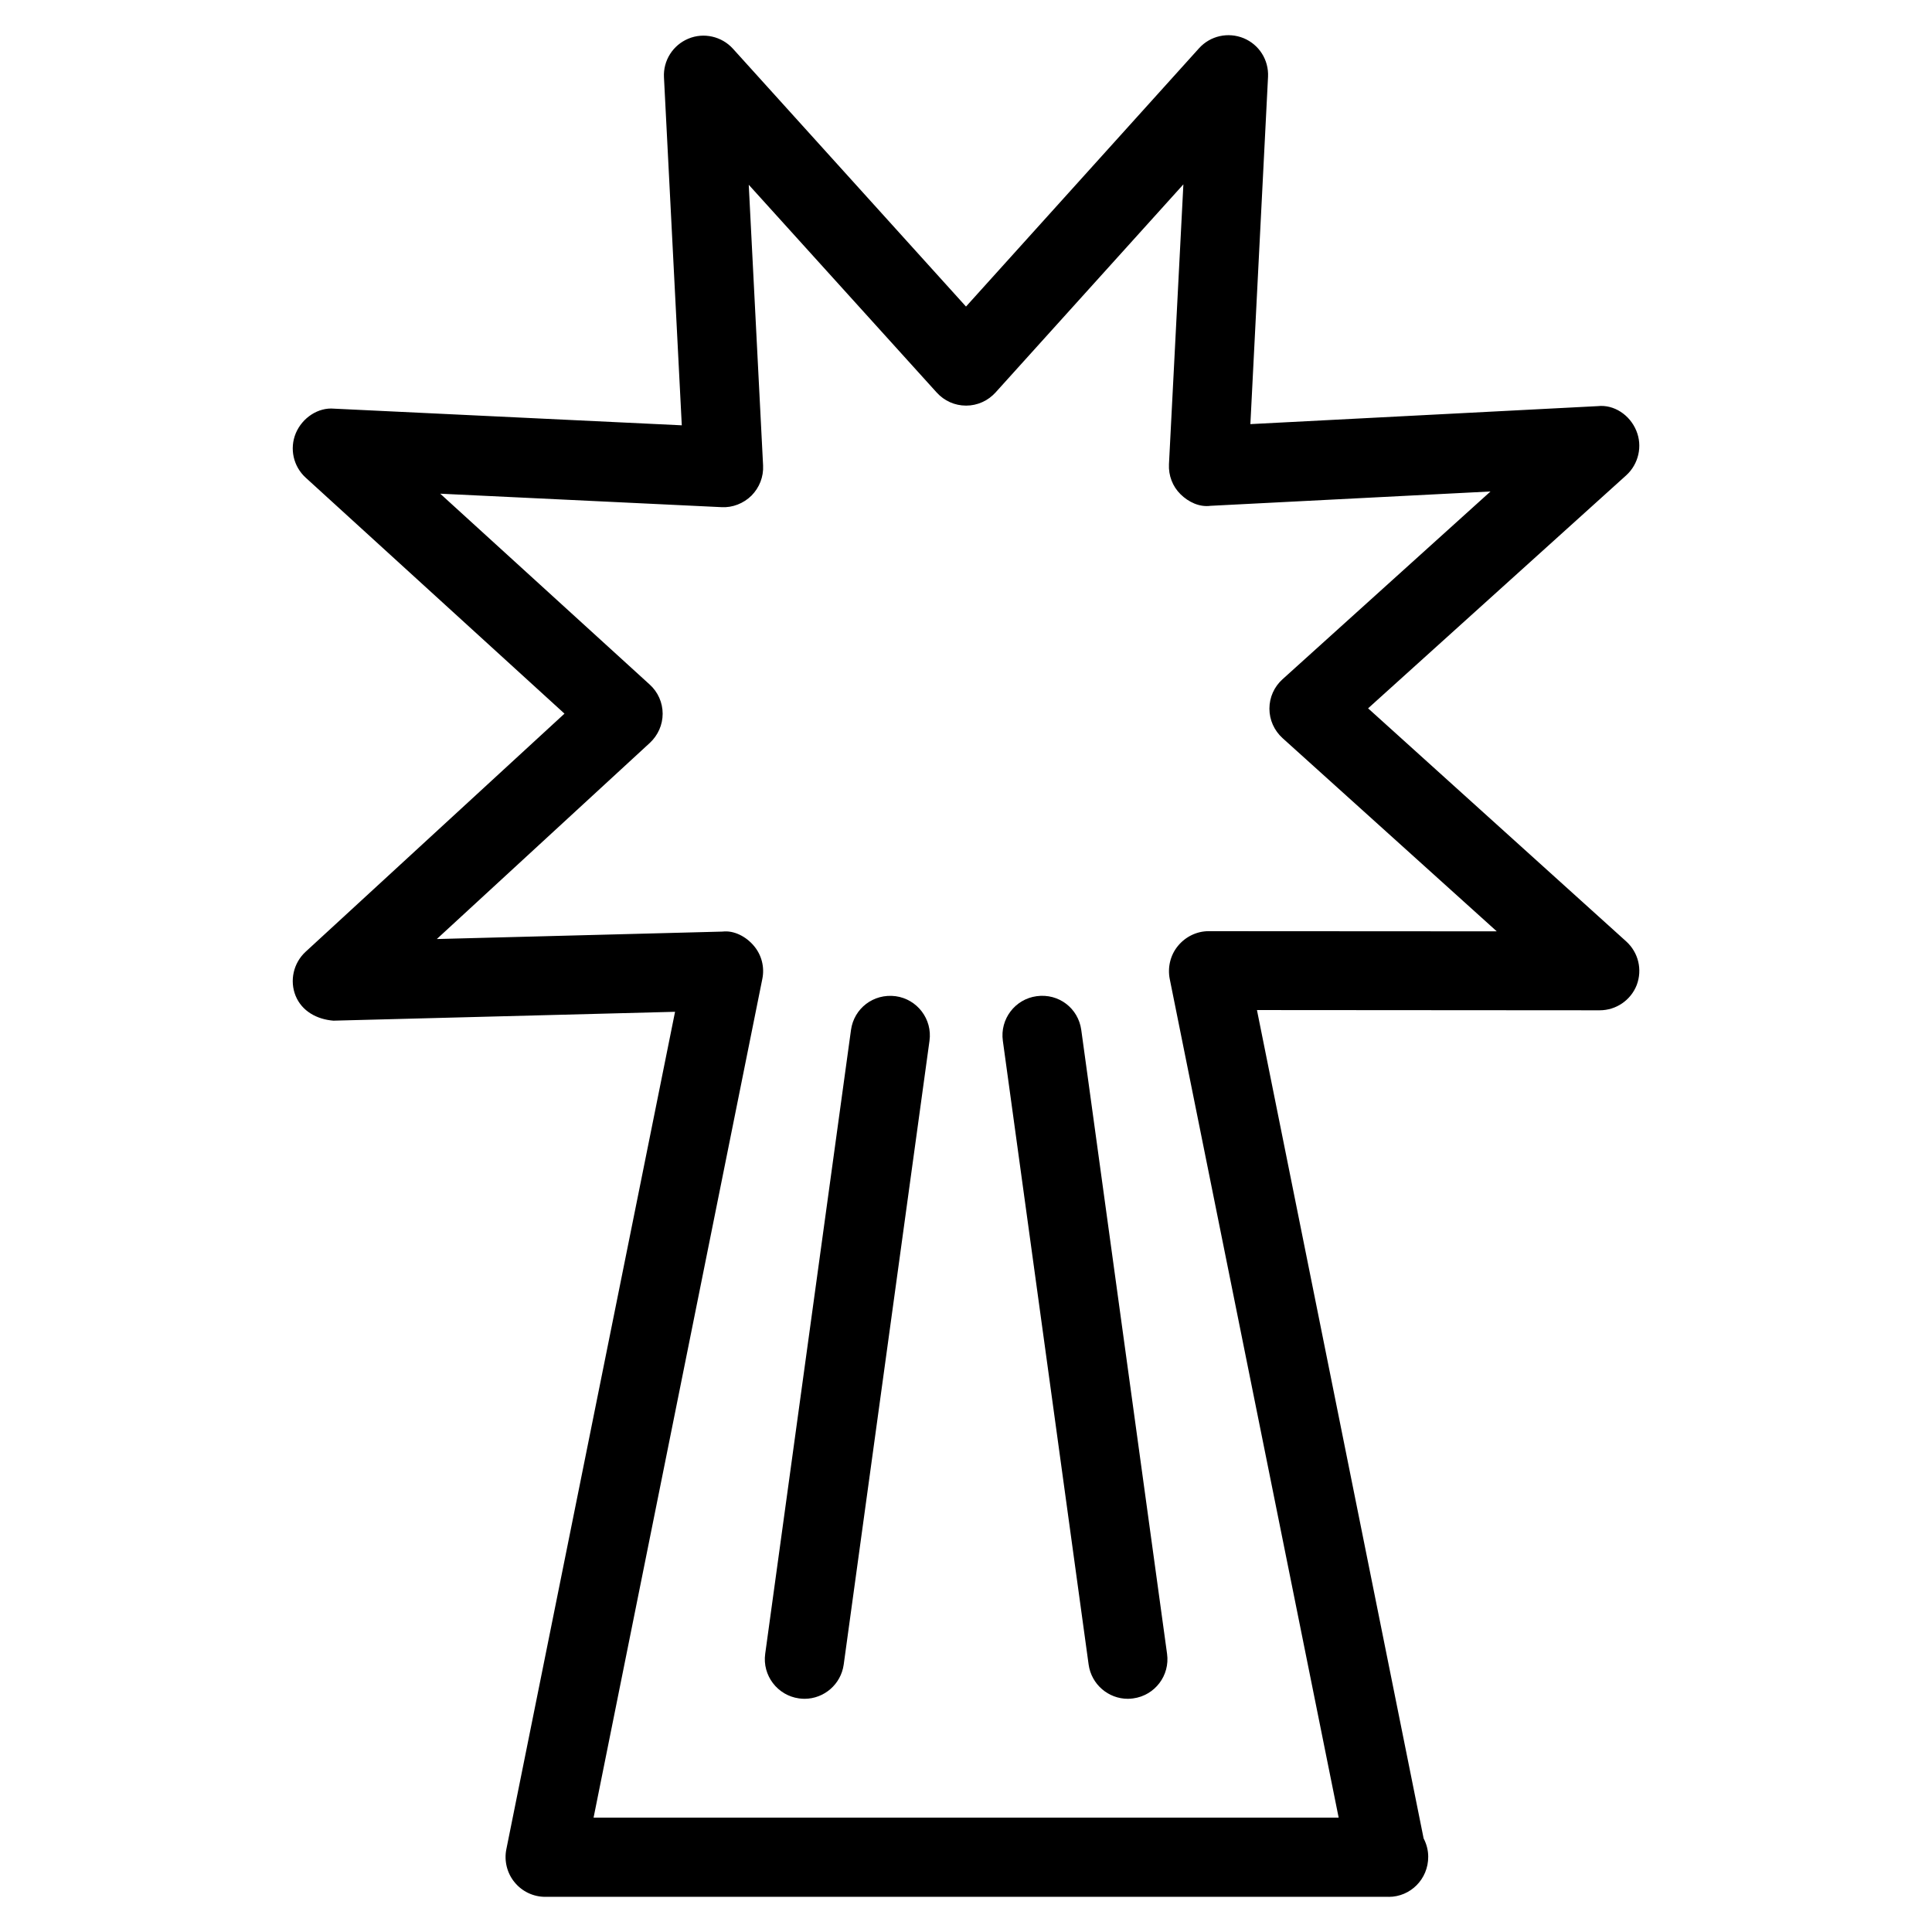
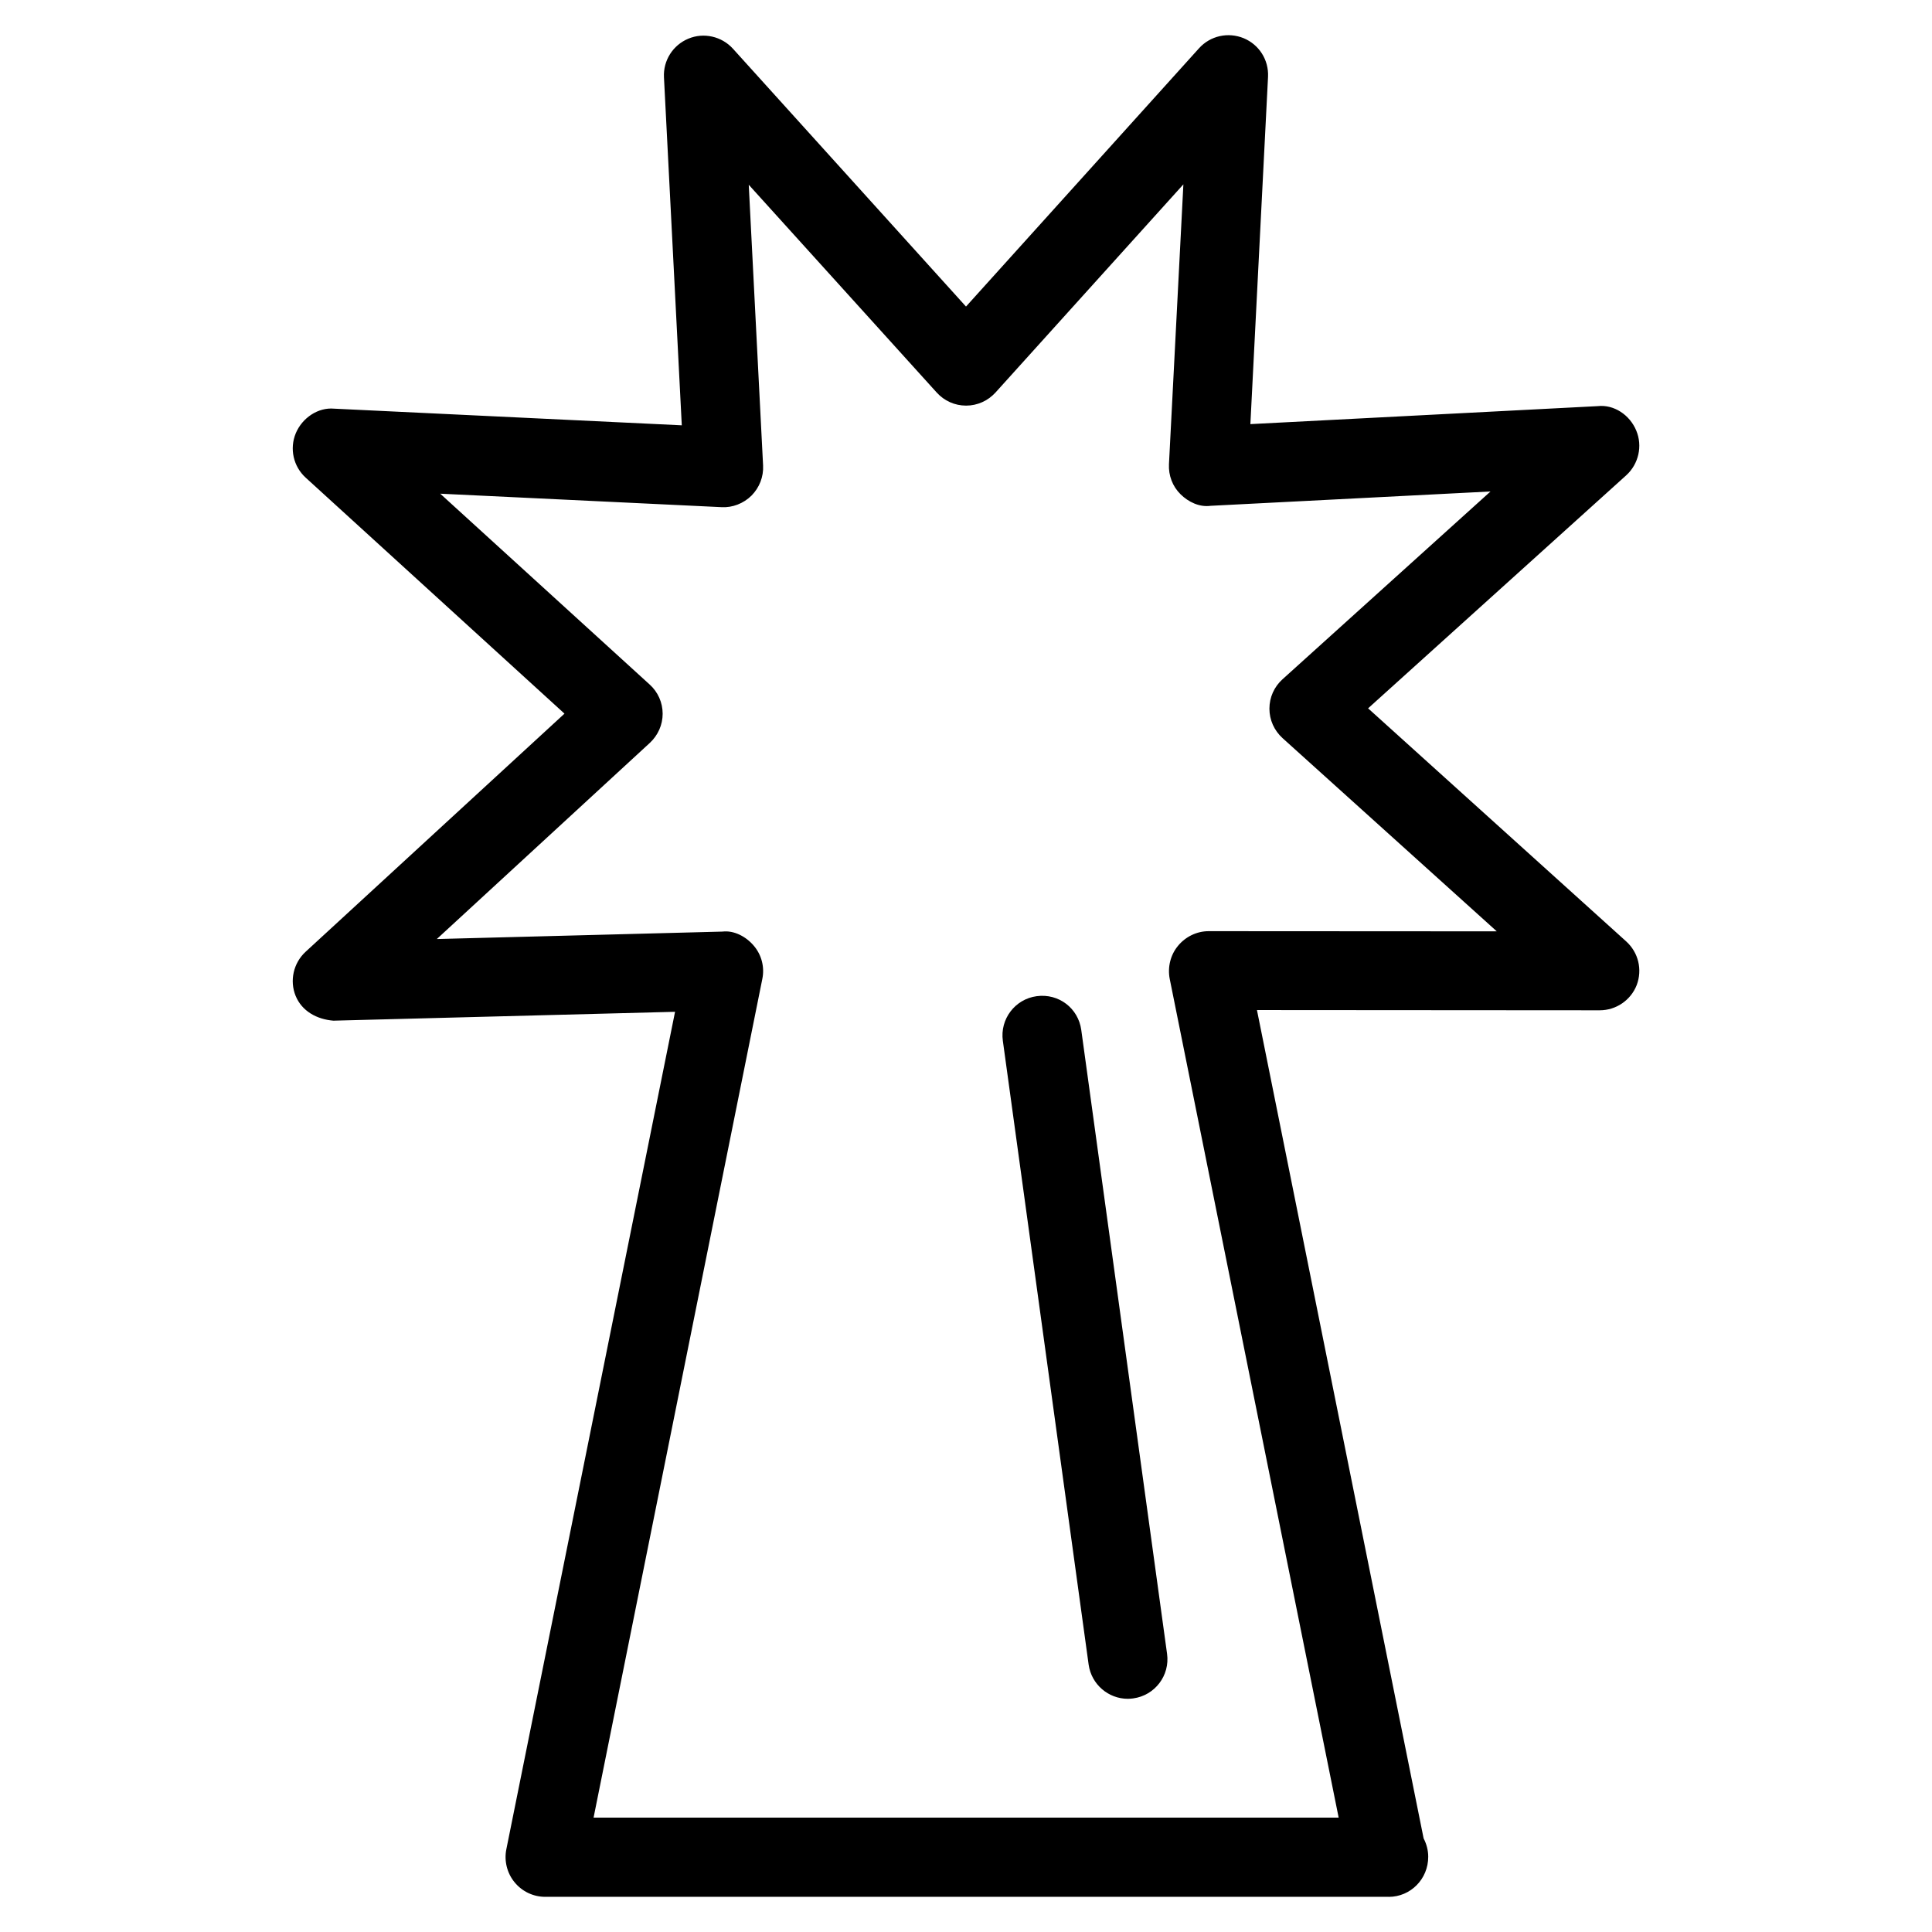
<svg xmlns="http://www.w3.org/2000/svg" fill="#000000" width="800px" height="800px" version="1.1" viewBox="144 144 512 512">
  <g>
    <path d="m512.01 646.68c-0.148 0-0.316-0.02-0.441 0h-223.08c-3.129 0-6.129-1.406-8.125-3.863-1.996-2.414-2.793-5.688-2.184-8.711l44.715-221.97-90.539 2.352c-4.387-0.355-8.332-2.5-10.012-6.57-1.637-4.031-0.586-8.691 2.625-11.672l68.625-63.125-68.582-62.535c-3.273-2.981-4.324-7.684-2.625-11.777 1.723-4.094 5.918-6.906 10.18-6.508l92.113 4.41-4.723-92.238c-0.23-4.43 2.371-8.523 6.465-10.223 4.031-1.699 8.816-0.652 11.82 2.664l61.758 68.328 61.758-68.457c3-3.316 7.703-4.344 11.82-2.664 4.094 1.699 6.676 5.75 6.465 10.223l-4.68 92.051 92.051-4.766c4.324-0.484 8.523 2.352 10.223 6.508 1.699 4.074 0.609 8.836-2.664 11.82l-68.414 61.758 68.414 61.781c3.211 2.918 4.324 7.453 2.769 11.566-1.574 4.008-5.457 6.676-9.805 6.676l-90.832-0.062 44.168 219.52c0.754 1.449 1.219 3.106 1.219 4.848 0.02 5.941-4.703 10.645-10.477 10.645zm-210.7-20.992h197.45l-44.777-222.3c-0.586-3.066 0.188-6.297 2.184-8.711 1.996-2.434 4.977-3.906 8.125-3.906l76.367 0.043-56.785-51.219c-2.203-2.016-3.465-4.809-3.465-7.789 0-3 1.258-5.793 3.465-7.789l55.125-49.773-74.188 3.801c-2.938 0.398-5.856-0.988-7.957-3.066-2.121-2.078-3.211-4.977-3.066-7.957l3.82-74.164-49.793 55.168c-2.016 2.203-4.809 3.465-7.789 3.465-3 0-5.793-1.258-7.789-3.465l-49.812-55.062 3.801 74.395c0.148 3-0.965 5.836-3.066 7.977-2.121 2.098-5.059 3.234-7.934 3.066l-74.562-3.57 55.523 50.59c2.184 1.973 3.422 4.785 3.422 7.727 0 2.938-1.238 5.711-3.402 7.727l-56.449 51.977 75.699-1.973c3.023-0.379 6.254 1.301 8.312 3.758 2.078 2.434 2.898 5.688 2.246 8.816l-44.715 222.24z" />
-     <path d="m357.2 594.2c-0.461 0-0.945-0.043-1.449-0.105-5.711-0.777-9.762-6.086-8.965-11.82l22.734-165.31c0.777-5.688 5.918-9.719 11.82-8.965 5.731 0.777 9.781 6.086 8.984 11.82l-22.734 165.31c-0.734 5.246-5.227 9.07-10.391 9.07z" />
    <path d="m442.89 594.2c-5.164 0-9.656-3.82-10.391-9.07l-22.734-165.31c-0.797-5.731 3.211-11.043 8.965-11.82 5.856-0.797 11.043 3.211 11.82 8.965l22.734 165.31c0.797 5.731-3.211 11.043-8.984 11.82-0.461 0.062-0.965 0.105-1.406 0.105z" />
  </g>
</svg>